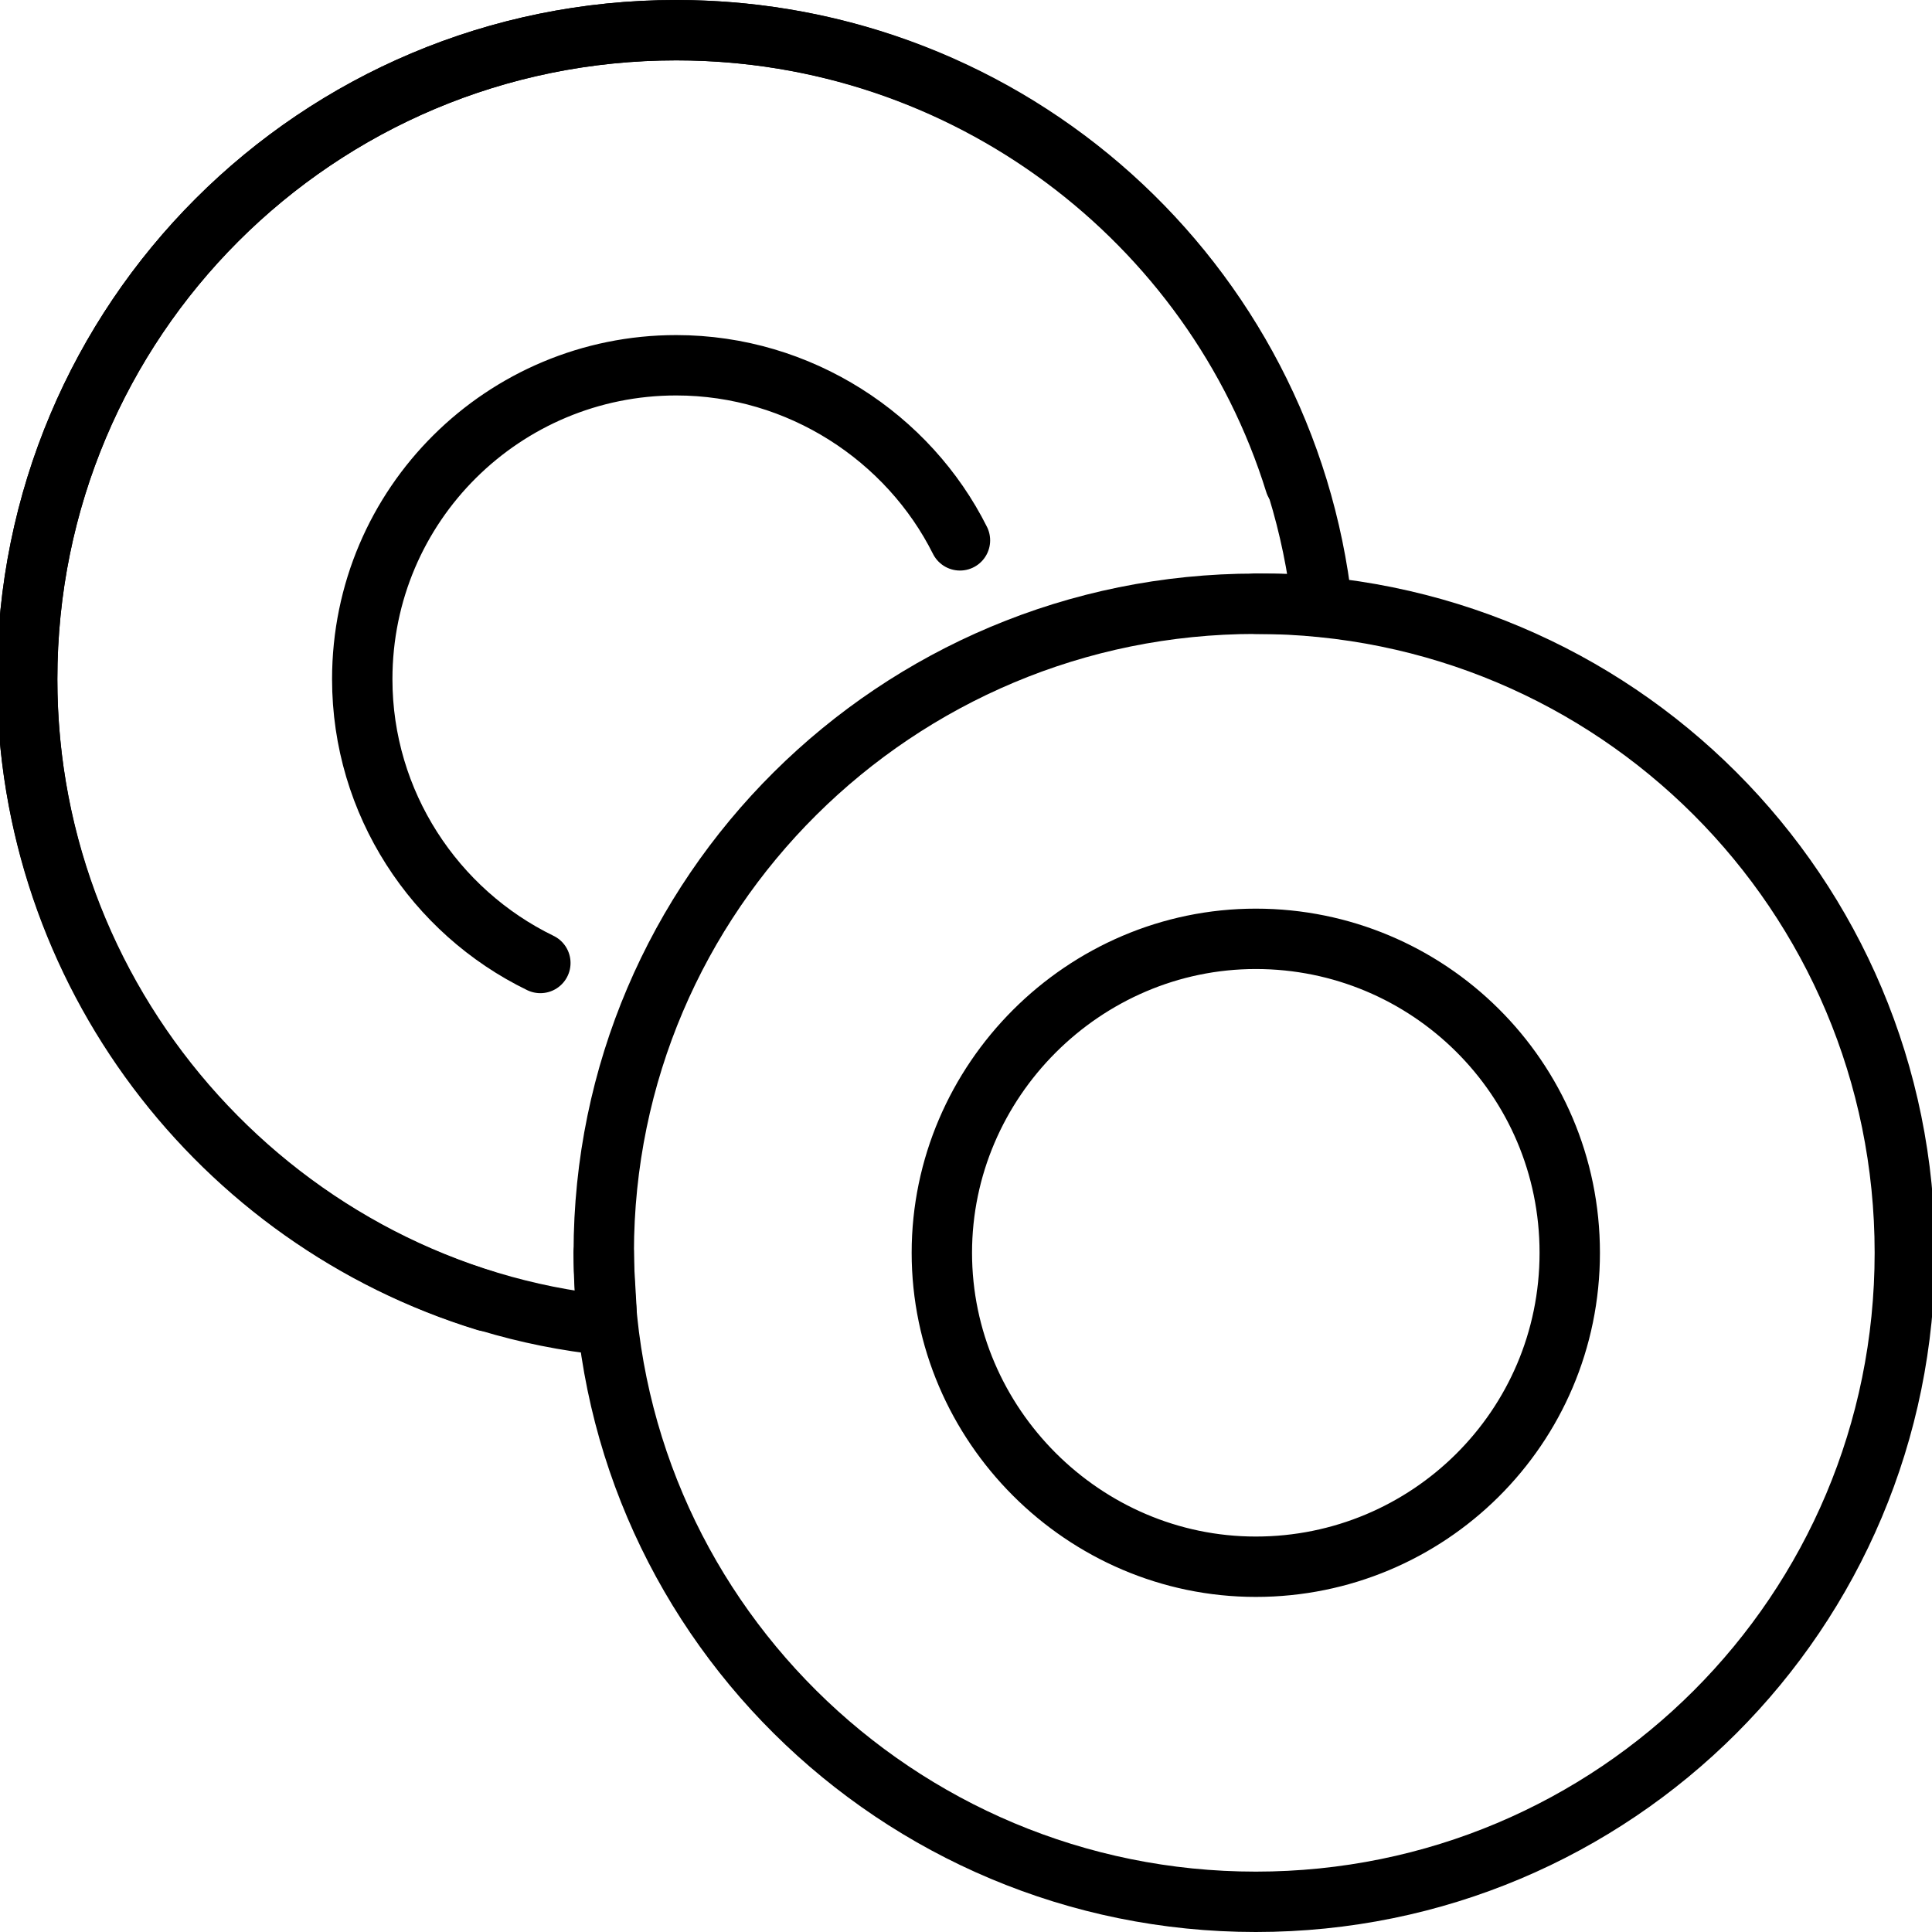
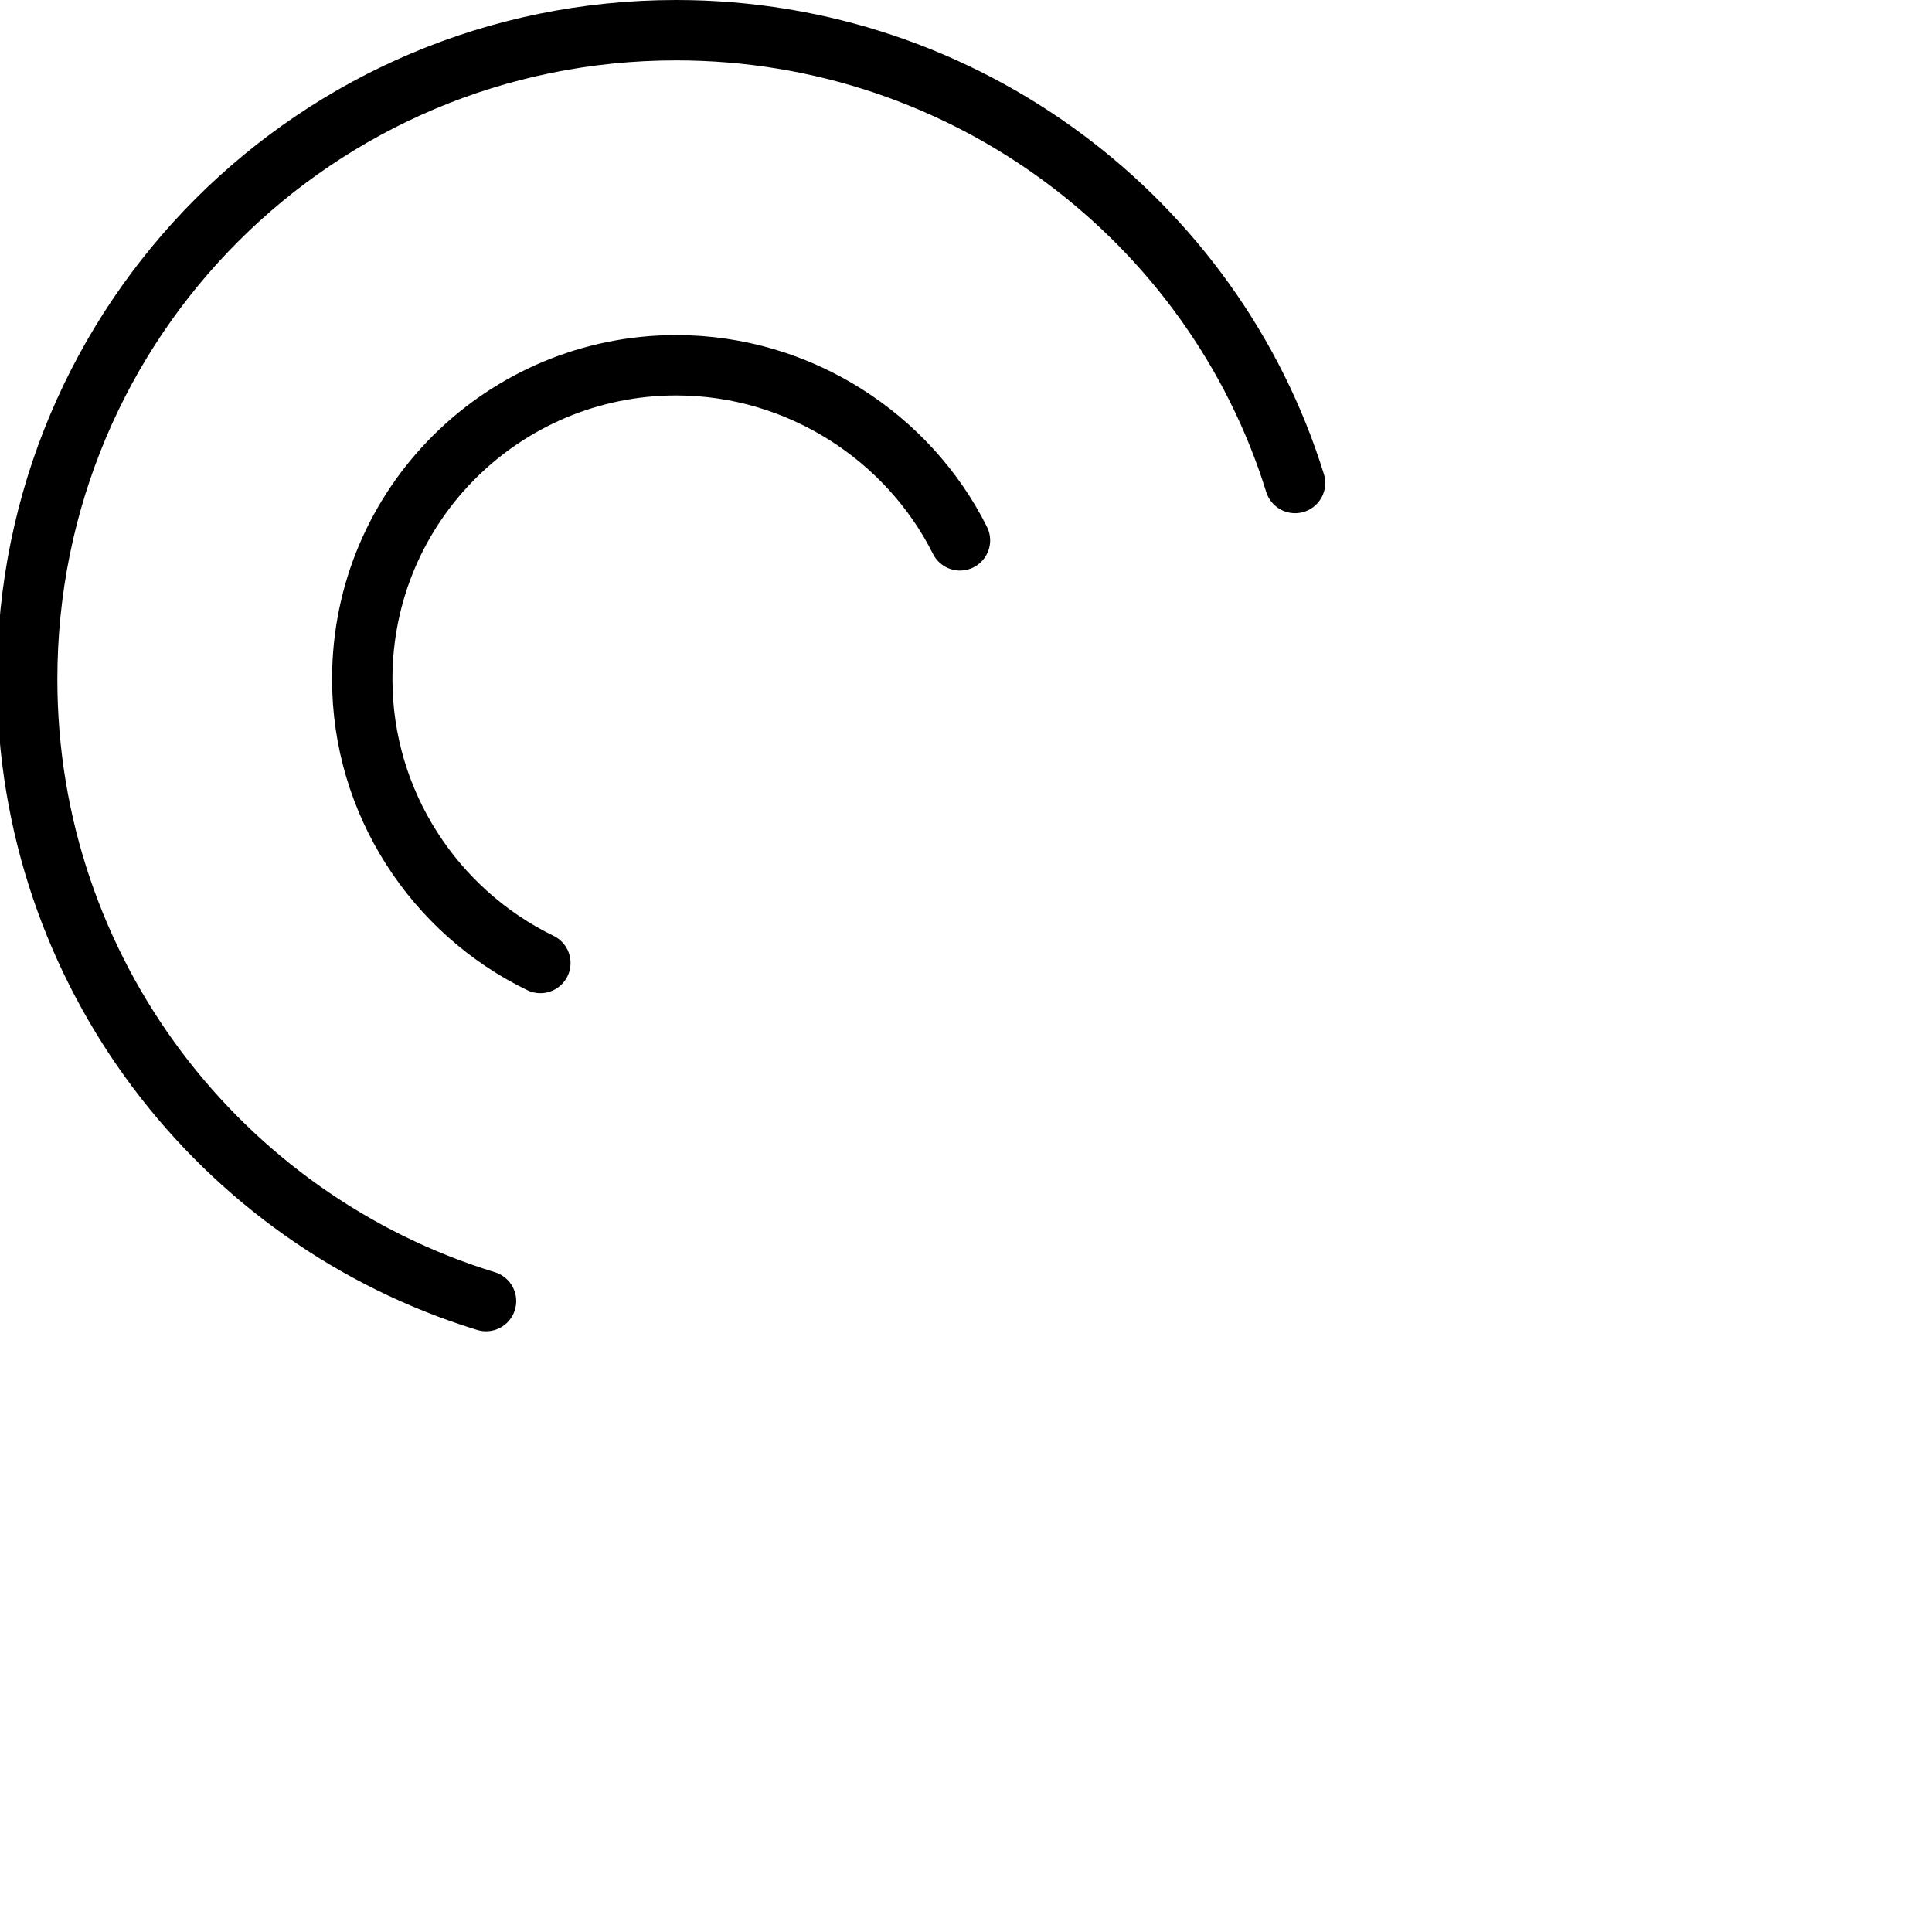
<svg xmlns="http://www.w3.org/2000/svg" id="Layer_1" height="512" viewBox="0 0 64 64" width="512">
  <g style="fill:none;stroke:#000;stroke-linecap:round;stroke-linejoin:round;stroke-miterlimit:10;stroke-width:2">
    <path d="m16.1 43.1c-8.8-2.7-15.2-10.9-15.2-20.6 0-11.9 9.6-21.5 21.5-21.5 9.6 0 17.8 6.3 20.5 15m-25 15.9c-3.5-1.7-5.9-5.3-5.9-9.4 0-5.8 4.7-10.4 10.4-10.4 4.1 0 7.7 2.4 9.4 5.8" />
-     <path d="m41.6 20c-11.9 0-21.6 9.6-21.6 21.5s9.7 21.5 21.6 21.5 21.5-9.6 21.5-21.5-9.6-21.5-21.5-21.5zm0 31.9c-5.7 0-10.4-4.7-10.4-10.4s4.7-10.4 10.4-10.4 10.4 4.6 10.4 10.4-4.7 10.4-10.4 10.4z" />
-     <path d="m20 41.5c0 .8.1 1.6.1 2.4-10.7-1.1-19.2-10.3-19.2-21.4 0-11.9 9.6-21.5 21.5-21.5 11.1 0 20.2 8.3 21.4 19.1-.7-.1-1.5-.1-2.2-.1" />
  </g>
</svg>